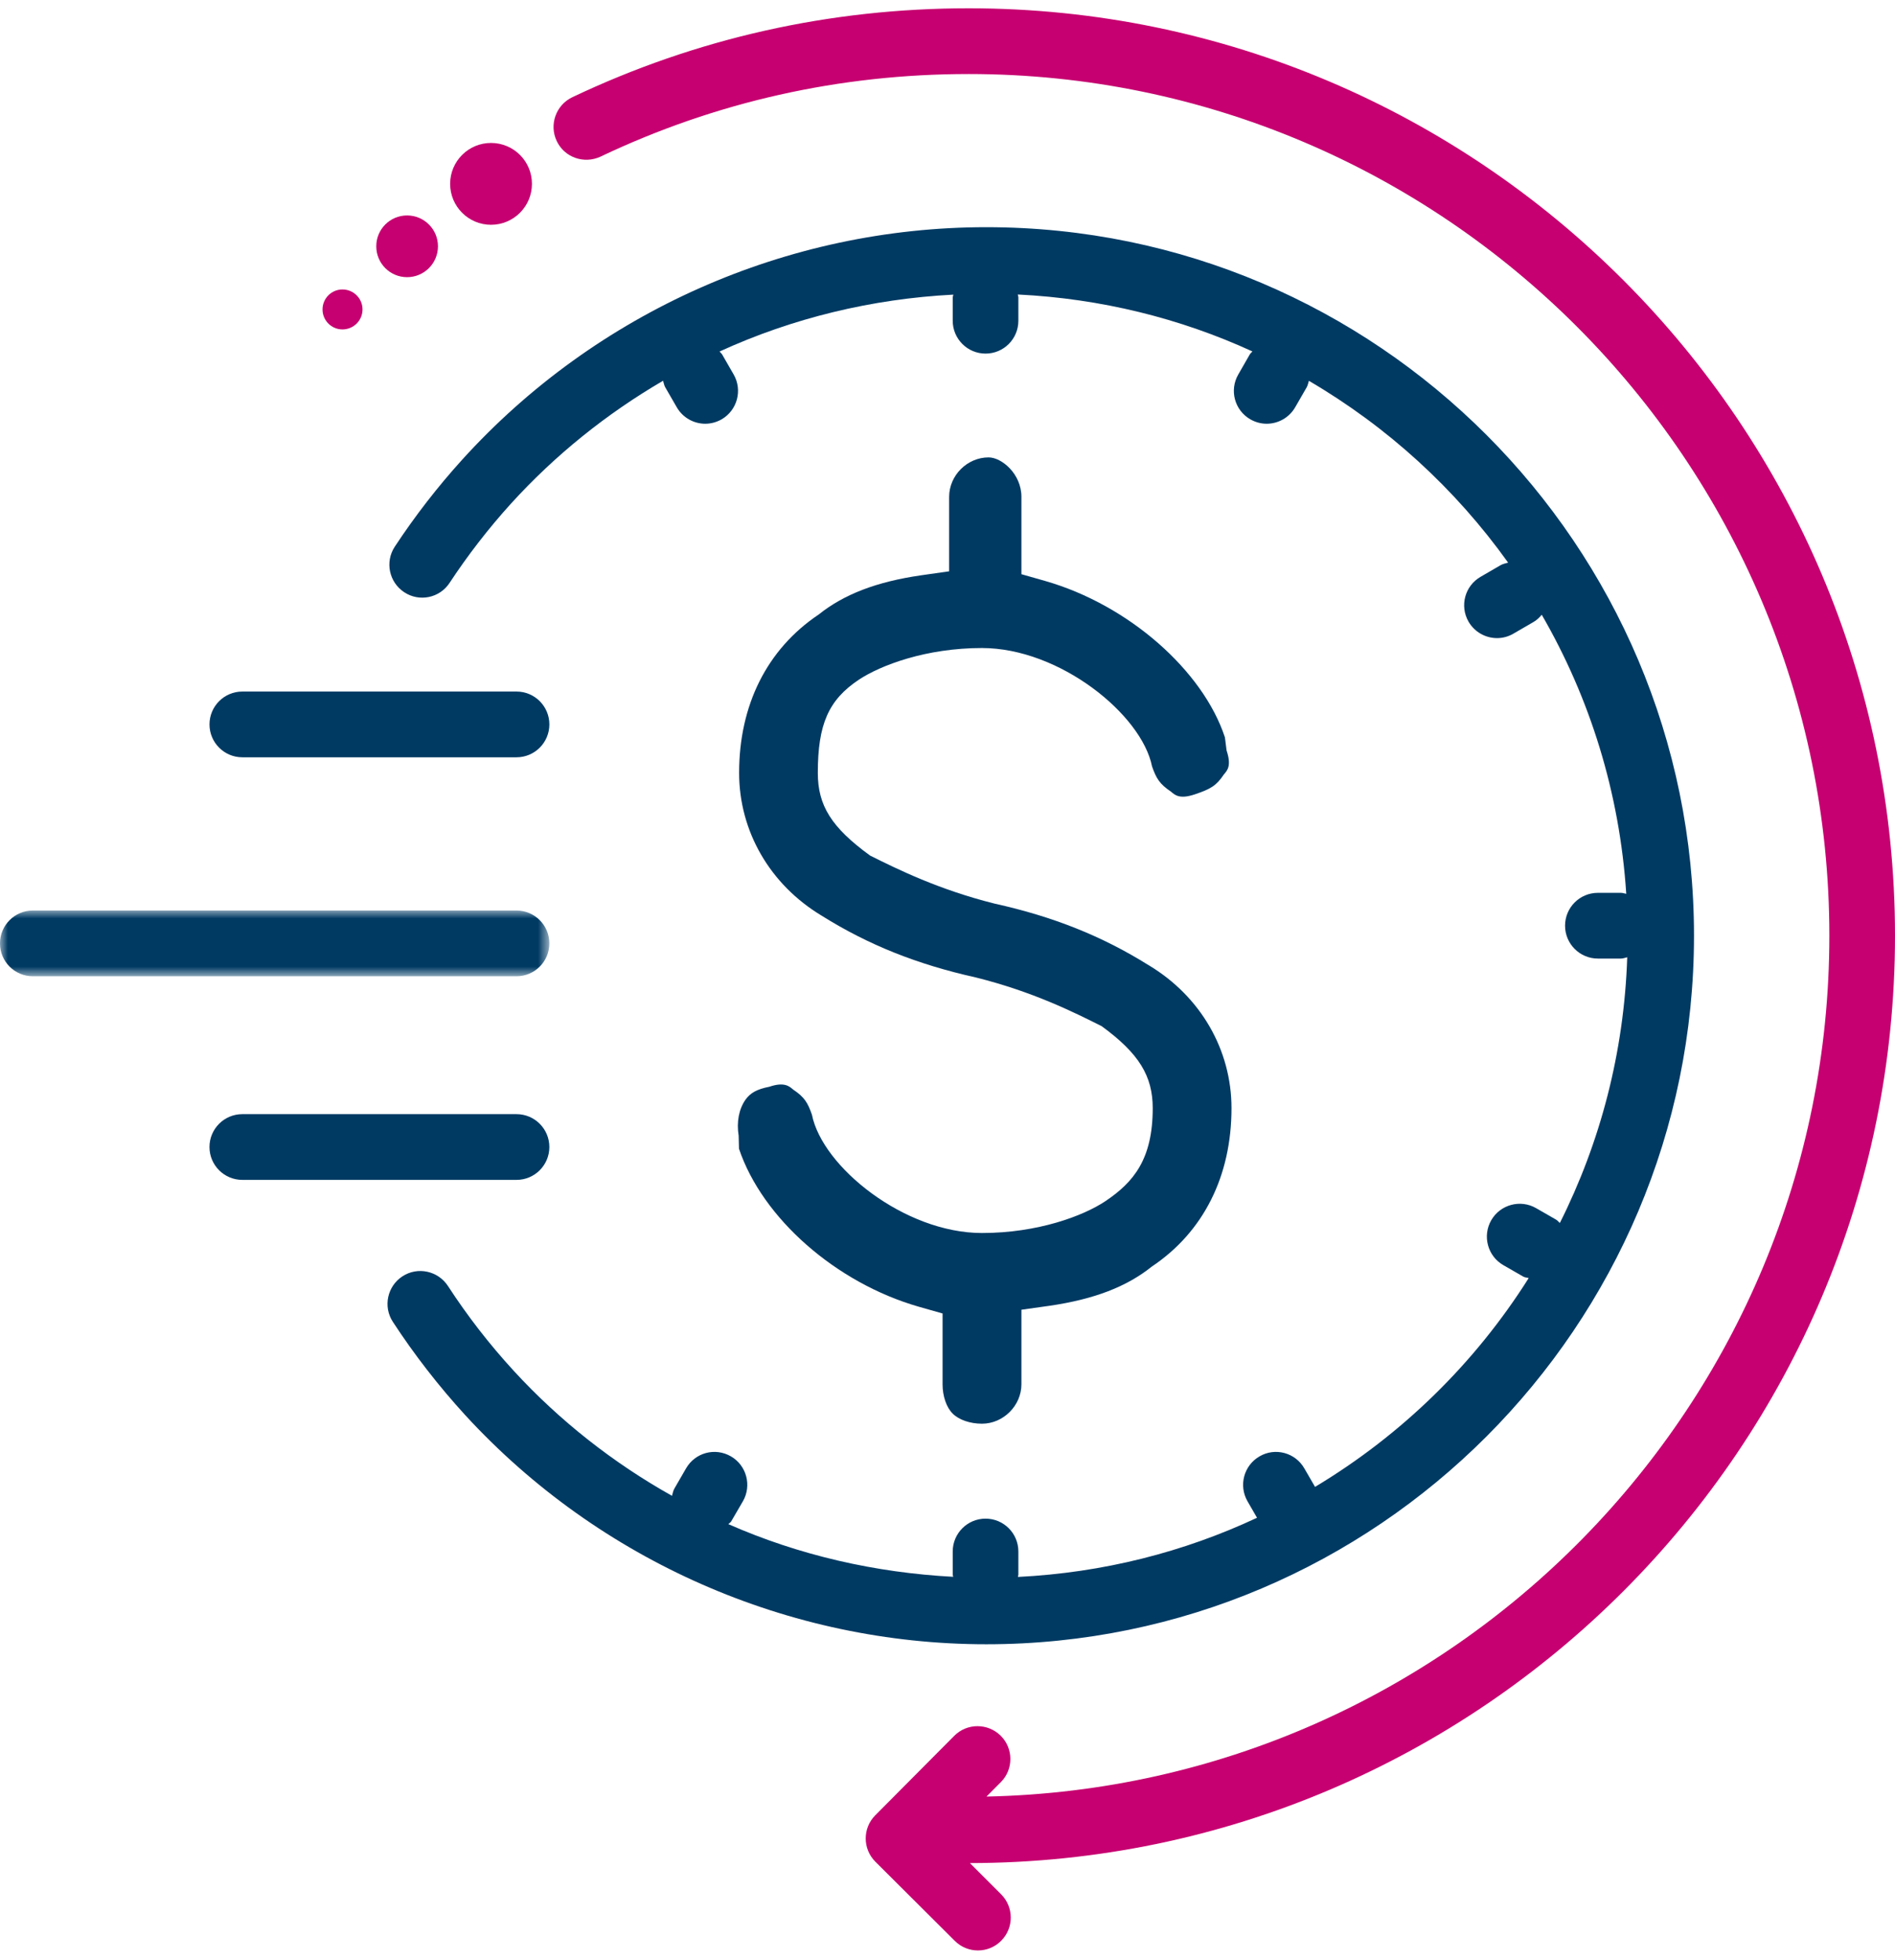
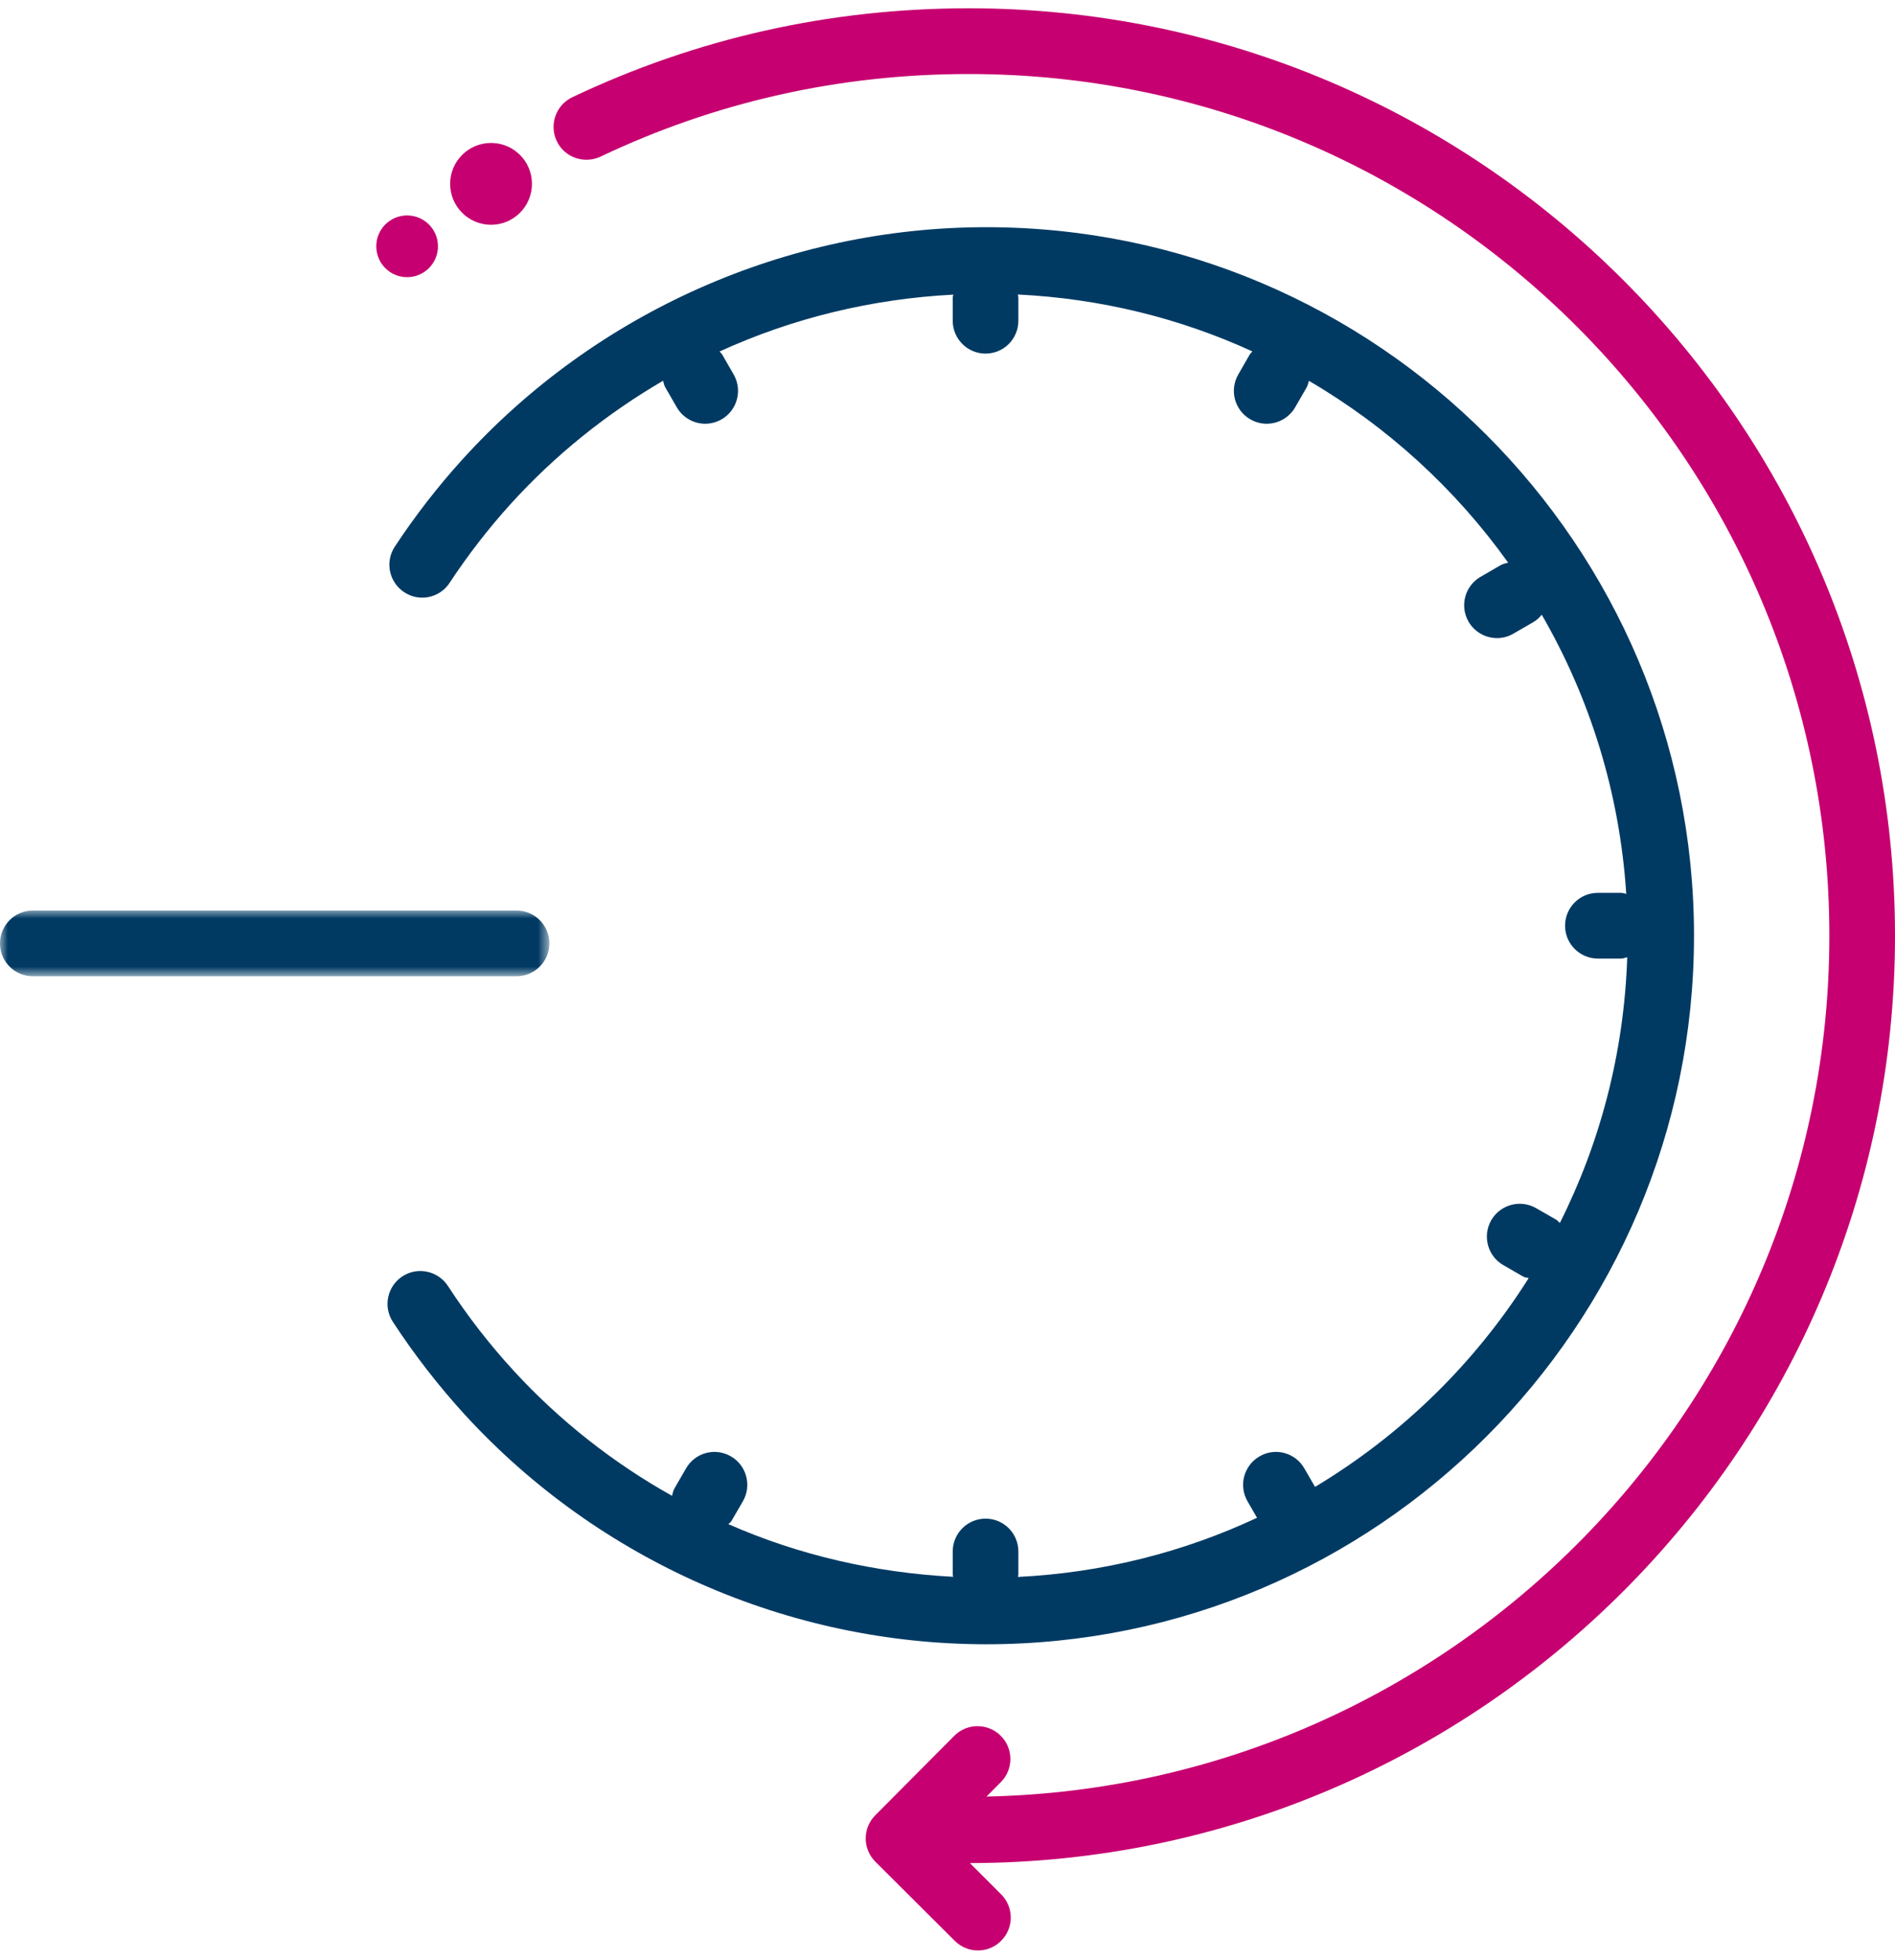
<svg xmlns="http://www.w3.org/2000/svg" xmlns:xlink="http://www.w3.org/1999/xlink" width="118px" height="122px" viewBox="0 0 118 122" version="1.1">
  <title>Large-Icon_MoneyFast_Pink</title>
  <defs>
    <polygon id="path-1" points="0 0 34.208 0 34.208 4.092 0 4.092" />
  </defs>
  <g id="**ASSETS**" stroke="none" stroke-width="1" fill="none" fill-rule="evenodd">
    <g id="LARGE-ICONS" transform="translate(-1037, -758)">
      <g id="Group-2-Copy" transform="translate(1037, 758.516)">
-         <path d="M68.823,74.264 C67.454,75.176 64.625,76.24 61.146,76.24 C56.318,76.24 51.203,72.119 50.557,68.87 C50.296,68.126 50.091,67.778 49.384,67.307 C49.151,67.103 48.828,66.82 47.908,67.135 C47.128,67.287 46.719,67.524 46.424,67.937 C46.012,68.518 45.856,69.333 45.995,70.18 L46.016,70.994 C47.471,75.32 52.054,79.346 57.209,80.828 L58.693,81.249 L58.693,85.656 C58.693,86.397 58.934,87.097 59.322,87.481 C59.711,87.87 60.406,88.111 61.146,88.111 C62.474,88.111 63.603,86.986 63.603,85.656 L63.603,81.016 L65.356,80.77 C68.124,80.365 70.148,79.592 71.726,78.327 C74.947,76.171 76.684,72.688 76.684,68.469 C76.684,64.836 74.763,61.517 71.542,59.577 L71.525,59.569 C68.639,57.764 65.593,56.545 61.931,55.735 C58.443,54.863 55.88,53.59 54.184,52.747 C51.763,50.988 50.925,49.621 50.925,47.595 C50.925,44.575 51.592,43.057 53.472,41.801 C54.842,40.893 57.671,39.824 61.146,39.824 C65.97,39.824 71.088,43.949 71.738,47.198 C72,47.939 72.204,48.287 72.911,48.762 C73.161,48.974 73.447,49.253 74.399,48.934 C75.38,48.602 75.732,48.406 76.21,47.694 C76.423,47.444 76.697,47.162 76.378,46.2 L76.276,45.39 C74.914,41.24 70.291,37.144 65.087,35.651 L63.603,35.229 L63.603,30.413 C63.603,28.989 62.38,27.957 61.559,27.957 C60.226,27.957 59.102,29.083 59.102,30.413 L59.102,35.049 L57.344,35.299 C54.584,35.7 52.557,36.477 50.979,37.738 C47.757,39.898 46.024,43.381 46.024,47.595 C46.024,51.229 47.945,54.552 51.167,56.488 C54.069,58.305 57.115,59.52 60.774,60.334 C64.322,61.218 66.898,62.511 68.602,63.366 C70.928,65.065 71.779,66.472 71.779,68.469 C71.779,71.637 70.597,73.077 68.823,74.264" id="Fill-1" fill="#003A63" />
        <path d="M105.484,57.732 C105.484,33.412 85.718,13.627 61.418,13.627 C49.015,13.627 37.123,18.901 28.783,28.096 C27.246,29.791 25.836,31.612 24.58,33.519 C23.963,34.46 24.225,35.728 25.169,36.35 C26.114,36.976 27.381,36.71 27.998,35.765 C29.135,34.038 30.414,32.385 31.808,30.846 C34.58,27.794 37.789,25.228 41.289,23.186 C41.334,23.321 41.35,23.464 41.423,23.591 L42.143,24.839 C42.523,25.494 43.21,25.862 43.913,25.862 C44.261,25.862 44.612,25.772 44.935,25.588 C45.912,25.023 46.247,23.771 45.683,22.793 L44.964,21.545 C44.923,21.475 44.857,21.435 44.808,21.365 C49.358,19.282 54.297,18.087 59.362,17.825 C59.358,17.891 59.325,17.94 59.325,18.005 L59.325,19.45 C59.325,20.579 60.241,21.496 61.369,21.496 C62.502,21.496 63.413,20.579 63.413,19.45 L63.413,18.005 C63.413,17.936 63.385,17.883 63.377,17.817 C68.568,18.071 73.499,19.303 77.987,21.361 C77.938,21.426 77.869,21.471 77.824,21.545 L77.108,22.793 C76.54,23.771 76.875,25.023 77.857,25.588 C78.18,25.772 78.527,25.862 78.874,25.862 C79.582,25.862 80.269,25.494 80.649,24.839 L81.368,23.591 C81.442,23.464 81.458,23.325 81.503,23.19 C86.397,26.05 90.624,29.913 93.91,34.509 C93.751,34.554 93.592,34.582 93.44,34.668 L92.198,35.389 C91.216,35.953 90.881,37.201 91.445,38.184 C91.826,38.838 92.512,39.207 93.22,39.207 C93.567,39.207 93.919,39.117 94.242,38.928 L95.484,38.208 C95.693,38.089 95.856,37.926 96.004,37.754 C99,42.93 100.856,48.827 101.265,55.125 C101.155,55.109 101.056,55.064 100.938,55.064 L99.499,55.064 C98.371,55.064 97.455,55.976 97.455,57.11 C97.455,58.239 98.371,59.156 99.499,59.156 L100.938,59.156 C101.077,59.156 101.195,59.102 101.326,59.074 C101.13,65.007 99.646,70.605 97.132,75.614 C97.05,75.549 96.993,75.463 96.899,75.41 L95.652,74.693 C94.675,74.129 93.424,74.468 92.86,75.442 C92.296,76.42 92.631,77.677 93.612,78.241 L94.859,78.957 C94.965,79.019 95.084,79.007 95.19,79.047 C91.838,84.359 87.276,88.811 81.887,92.044 L81.221,90.894 C80.657,89.912 79.406,89.572 78.429,90.145 C77.452,90.71 77.117,91.958 77.681,92.94 L78.274,93.967 C73.711,96.103 68.687,97.388 63.385,97.65 C63.389,97.597 63.413,97.556 63.413,97.507 L63.413,96.067 C63.413,94.937 62.502,94.021 61.369,94.021 C60.241,94.021 59.325,94.937 59.325,96.067 L59.325,97.507 C59.325,97.552 59.35,97.593 59.354,97.642 C54.497,97.384 49.751,96.3 45.356,94.364 C45.409,94.299 45.491,94.266 45.536,94.184 L46.26,92.94 C46.824,91.962 46.489,90.71 45.516,90.145 C44.526,89.572 43.284,89.912 42.719,90.894 L42,92.138 C41.914,92.285 41.889,92.445 41.845,92.601 C38.202,90.559 34.866,87.948 31.992,84.821 C30.484,83.18 29.102,81.4 27.888,79.53 C27.27,78.593 26.003,78.319 25.059,78.937 C24.114,79.555 23.845,80.823 24.462,81.769 C25.803,83.823 27.324,85.779 28.983,87.592 C37.307,96.648 49.129,101.841 61.418,101.841 C85.718,101.841 105.484,82.051 105.484,57.732" id="Fill-3" fill="#003A63" />
        <g id="Group-7" transform="translate(34.469, 0)" fill="#C60070">
          <path d="M83.531,57.732 C83.531,25.899 57.657,0 25.852,0 C17.214,0 8.907,1.862 1.168,5.537 C0.15,6.024 -0.288,7.243 0.199,8.266 C0.681,9.285 1.895,9.711 2.922,9.236 C10.108,5.819 17.823,4.092 25.852,4.092 C55.4,4.092 79.443,28.154 79.443,57.732 C79.443,86.937 55.997,110.72 26.96,111.322 L27.851,110.426 C28.648,109.628 28.644,108.327 27.843,107.533 C27.045,106.743 25.749,106.739 24.952,107.541 L20.034,112.488 C19.237,113.286 19.241,114.583 20.043,115.381 L24.985,120.304 C25.382,120.701 25.905,120.902 26.428,120.902 C26.951,120.902 27.479,120.701 27.875,120.296 C28.672,119.498 28.668,118.201 27.867,117.403 L25.925,115.463 C57.694,115.426 83.531,89.544 83.531,57.732" id="Fill-5" />
        </g>
-         <path d="M15.089,46.626 L32.165,46.626 C33.293,46.626 34.209,45.709 34.209,44.58 C34.209,43.451 33.293,42.534 32.165,42.534 L15.089,42.534 C13.96,42.534 13.045,43.451 13.045,44.58 C13.045,45.709 13.96,46.626 15.089,46.626" id="Fill-8" fill="#003A63" />
-         <path d="M34.208,70.887 C34.208,69.758 33.292,68.841 32.164,68.841 L15.088,68.841 C13.96,68.841 13.044,69.758 13.044,70.887 C13.044,72.016 13.96,72.933 15.088,72.933 L32.164,72.933 C33.292,72.933 34.208,72.016 34.208,70.887" id="Fill-10" fill="#003A63" />
        <g id="Group-14" transform="translate(0, 56.165)">
          <mask id="mask-2" fill="white">
            <use xlink:href="#path-1" />
          </mask>
          <g id="Clip-13" />
          <path d="M34.208,2.046 C34.208,0.917 33.292,0 32.164,0 L2.043,0 C0.915,0 -0.001,0.917 -0.001,2.046 C-0.001,3.175 0.915,4.092 2.043,4.092 L32.164,4.092 C33.292,4.092 34.208,3.175 34.208,2.046" id="Fill-12" fill="#003A63" mask="url(#mask-2)" />
        </g>
        <path d="M30.577,13.477 C31.983,13.477 33.124,12.336 33.124,10.928 C33.124,9.52 31.983,8.383 30.577,8.383 C29.171,8.383 28.03,9.52 28.03,10.928 C28.03,12.336 29.171,13.477 30.577,13.477" id="Fill-15" fill="#C60070" />
        <path d="M25.351,16.738 C26.41,16.738 27.272,15.879 27.272,14.815 C27.272,13.755 26.41,12.896 25.351,12.896 C24.288,12.896 23.43,13.755 23.43,14.815 C23.43,15.879 24.288,16.738 25.351,16.738" id="Fill-17" fill="#C60070" />
-         <path d="M21.327,19.991 C22.014,19.991 22.574,19.435 22.574,18.747 C22.574,18.06 22.014,17.503 21.327,17.503 C20.64,17.503 20.084,18.06 20.084,18.747 C20.084,19.435 20.64,19.991 21.327,19.991" id="Fill-19" fill="#C60070" />
      </g>
    </g>
  </g>
</svg>